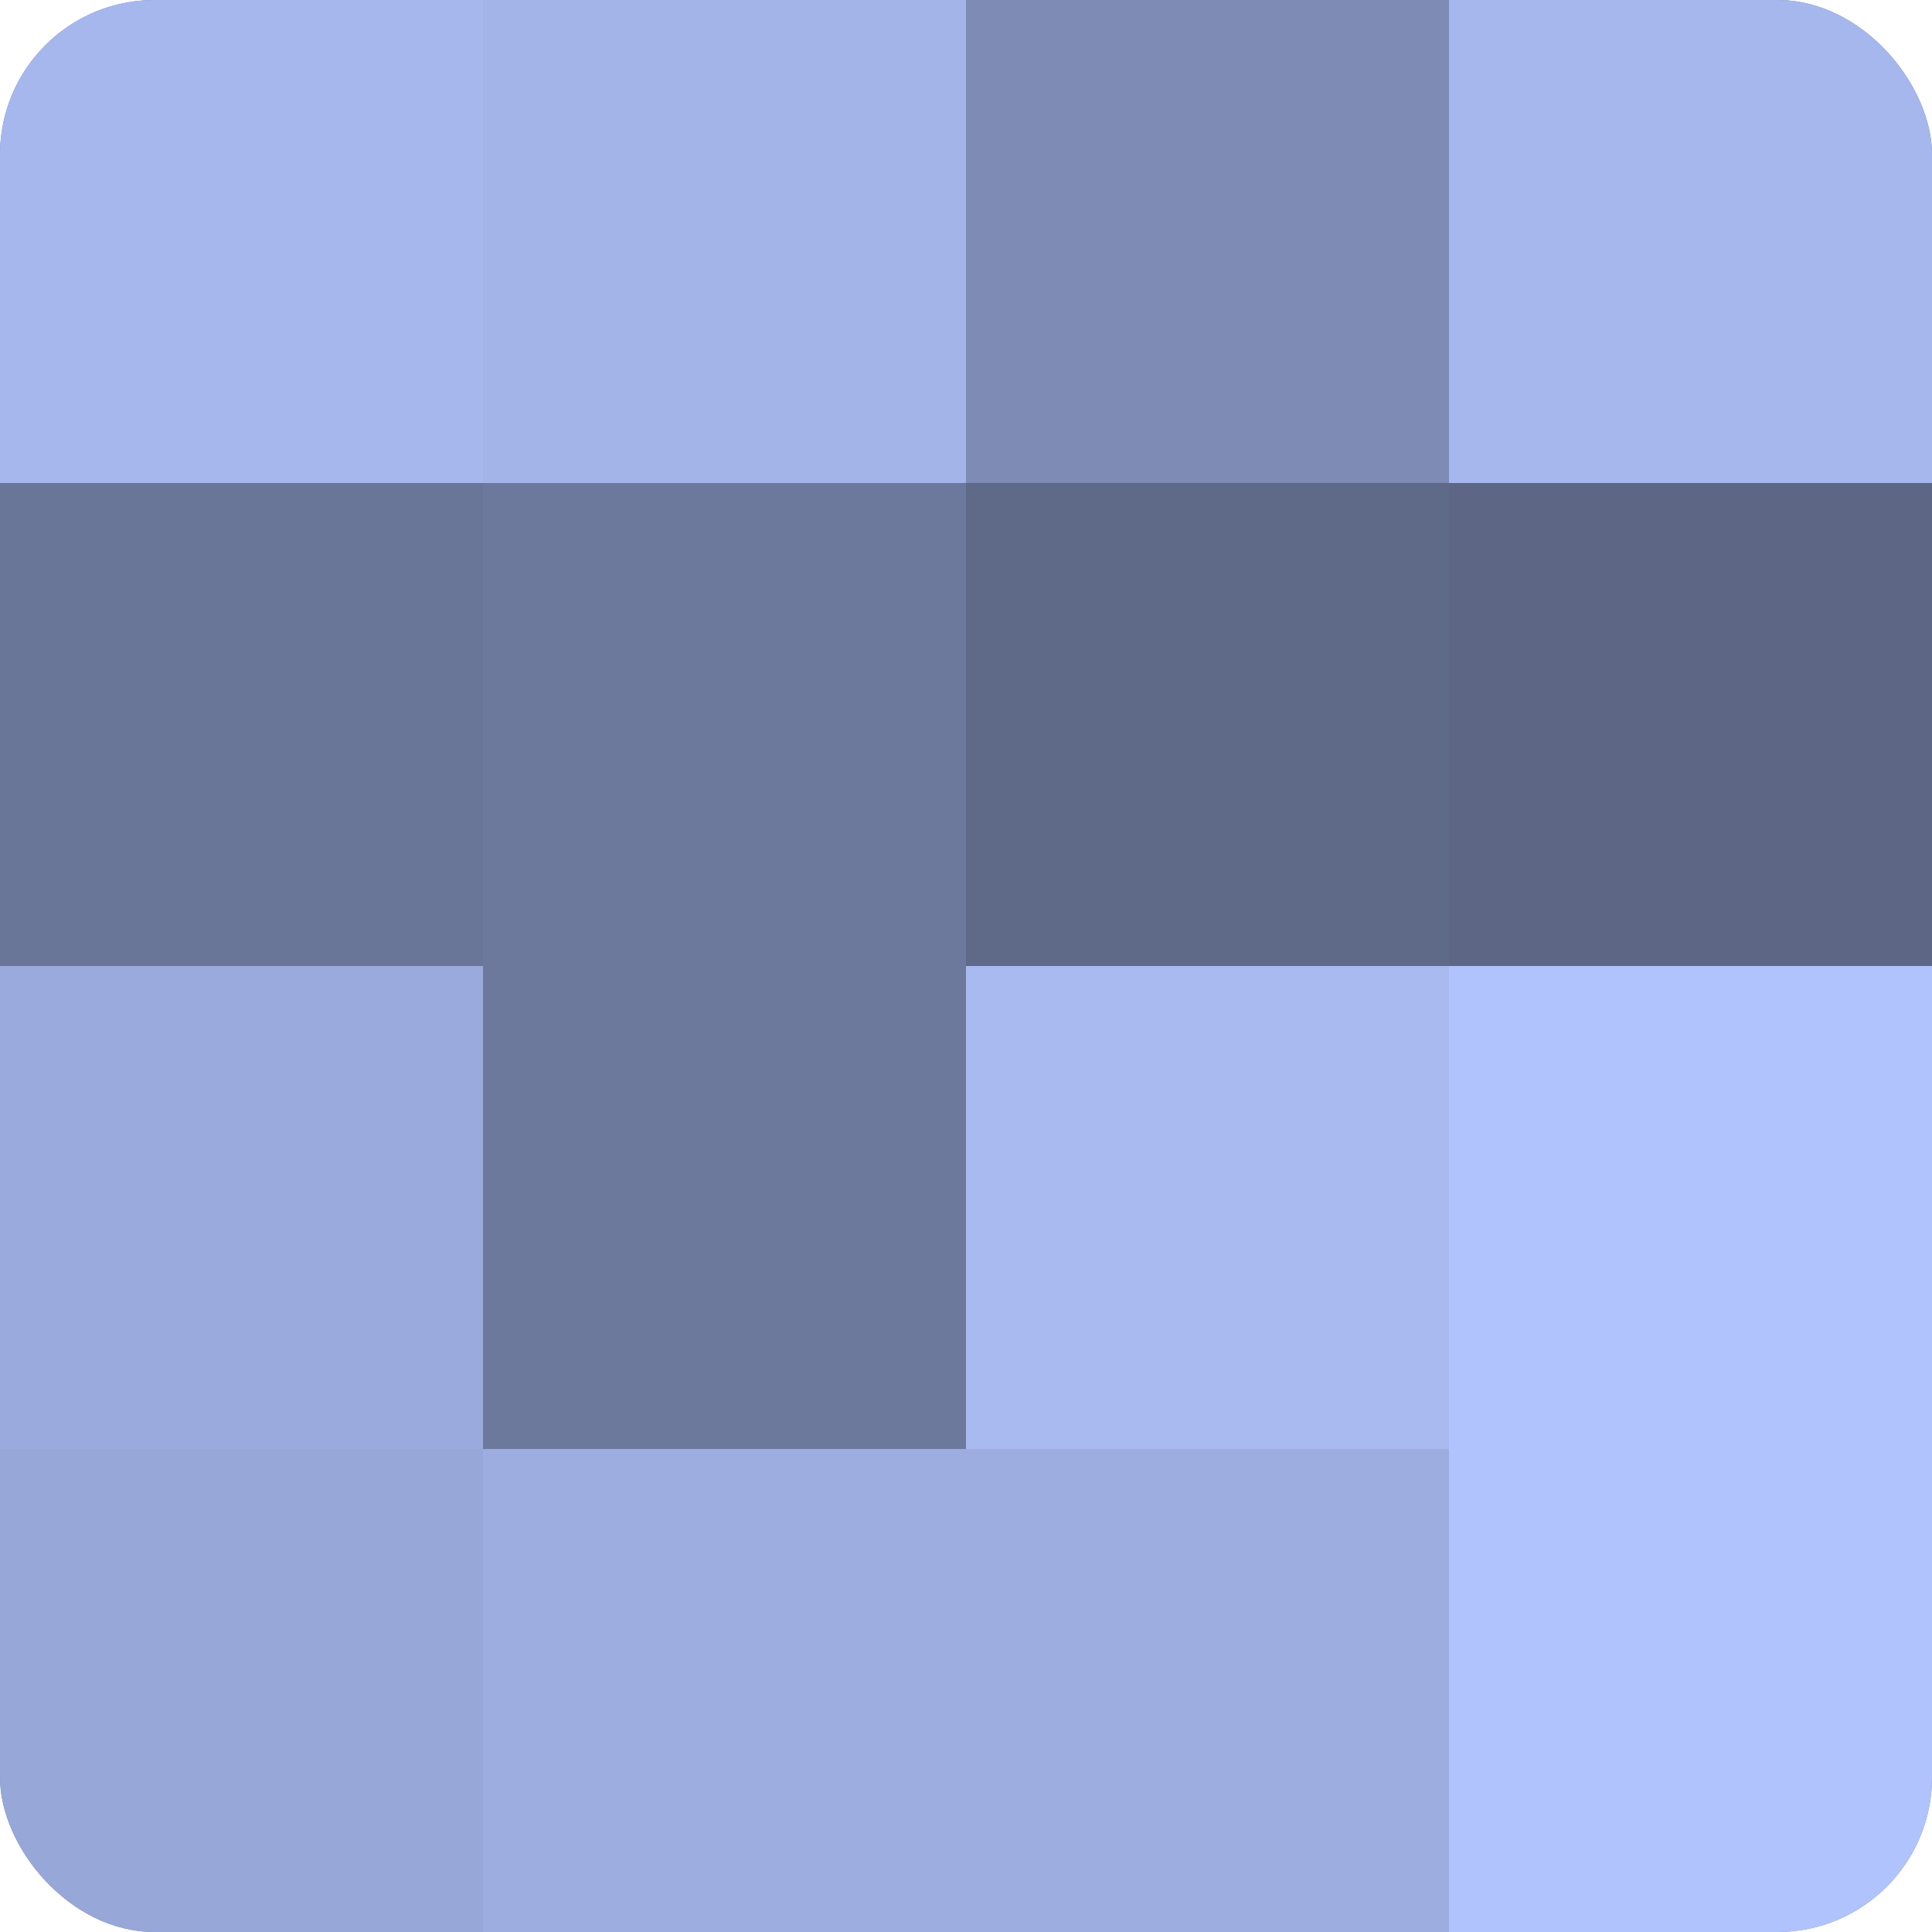
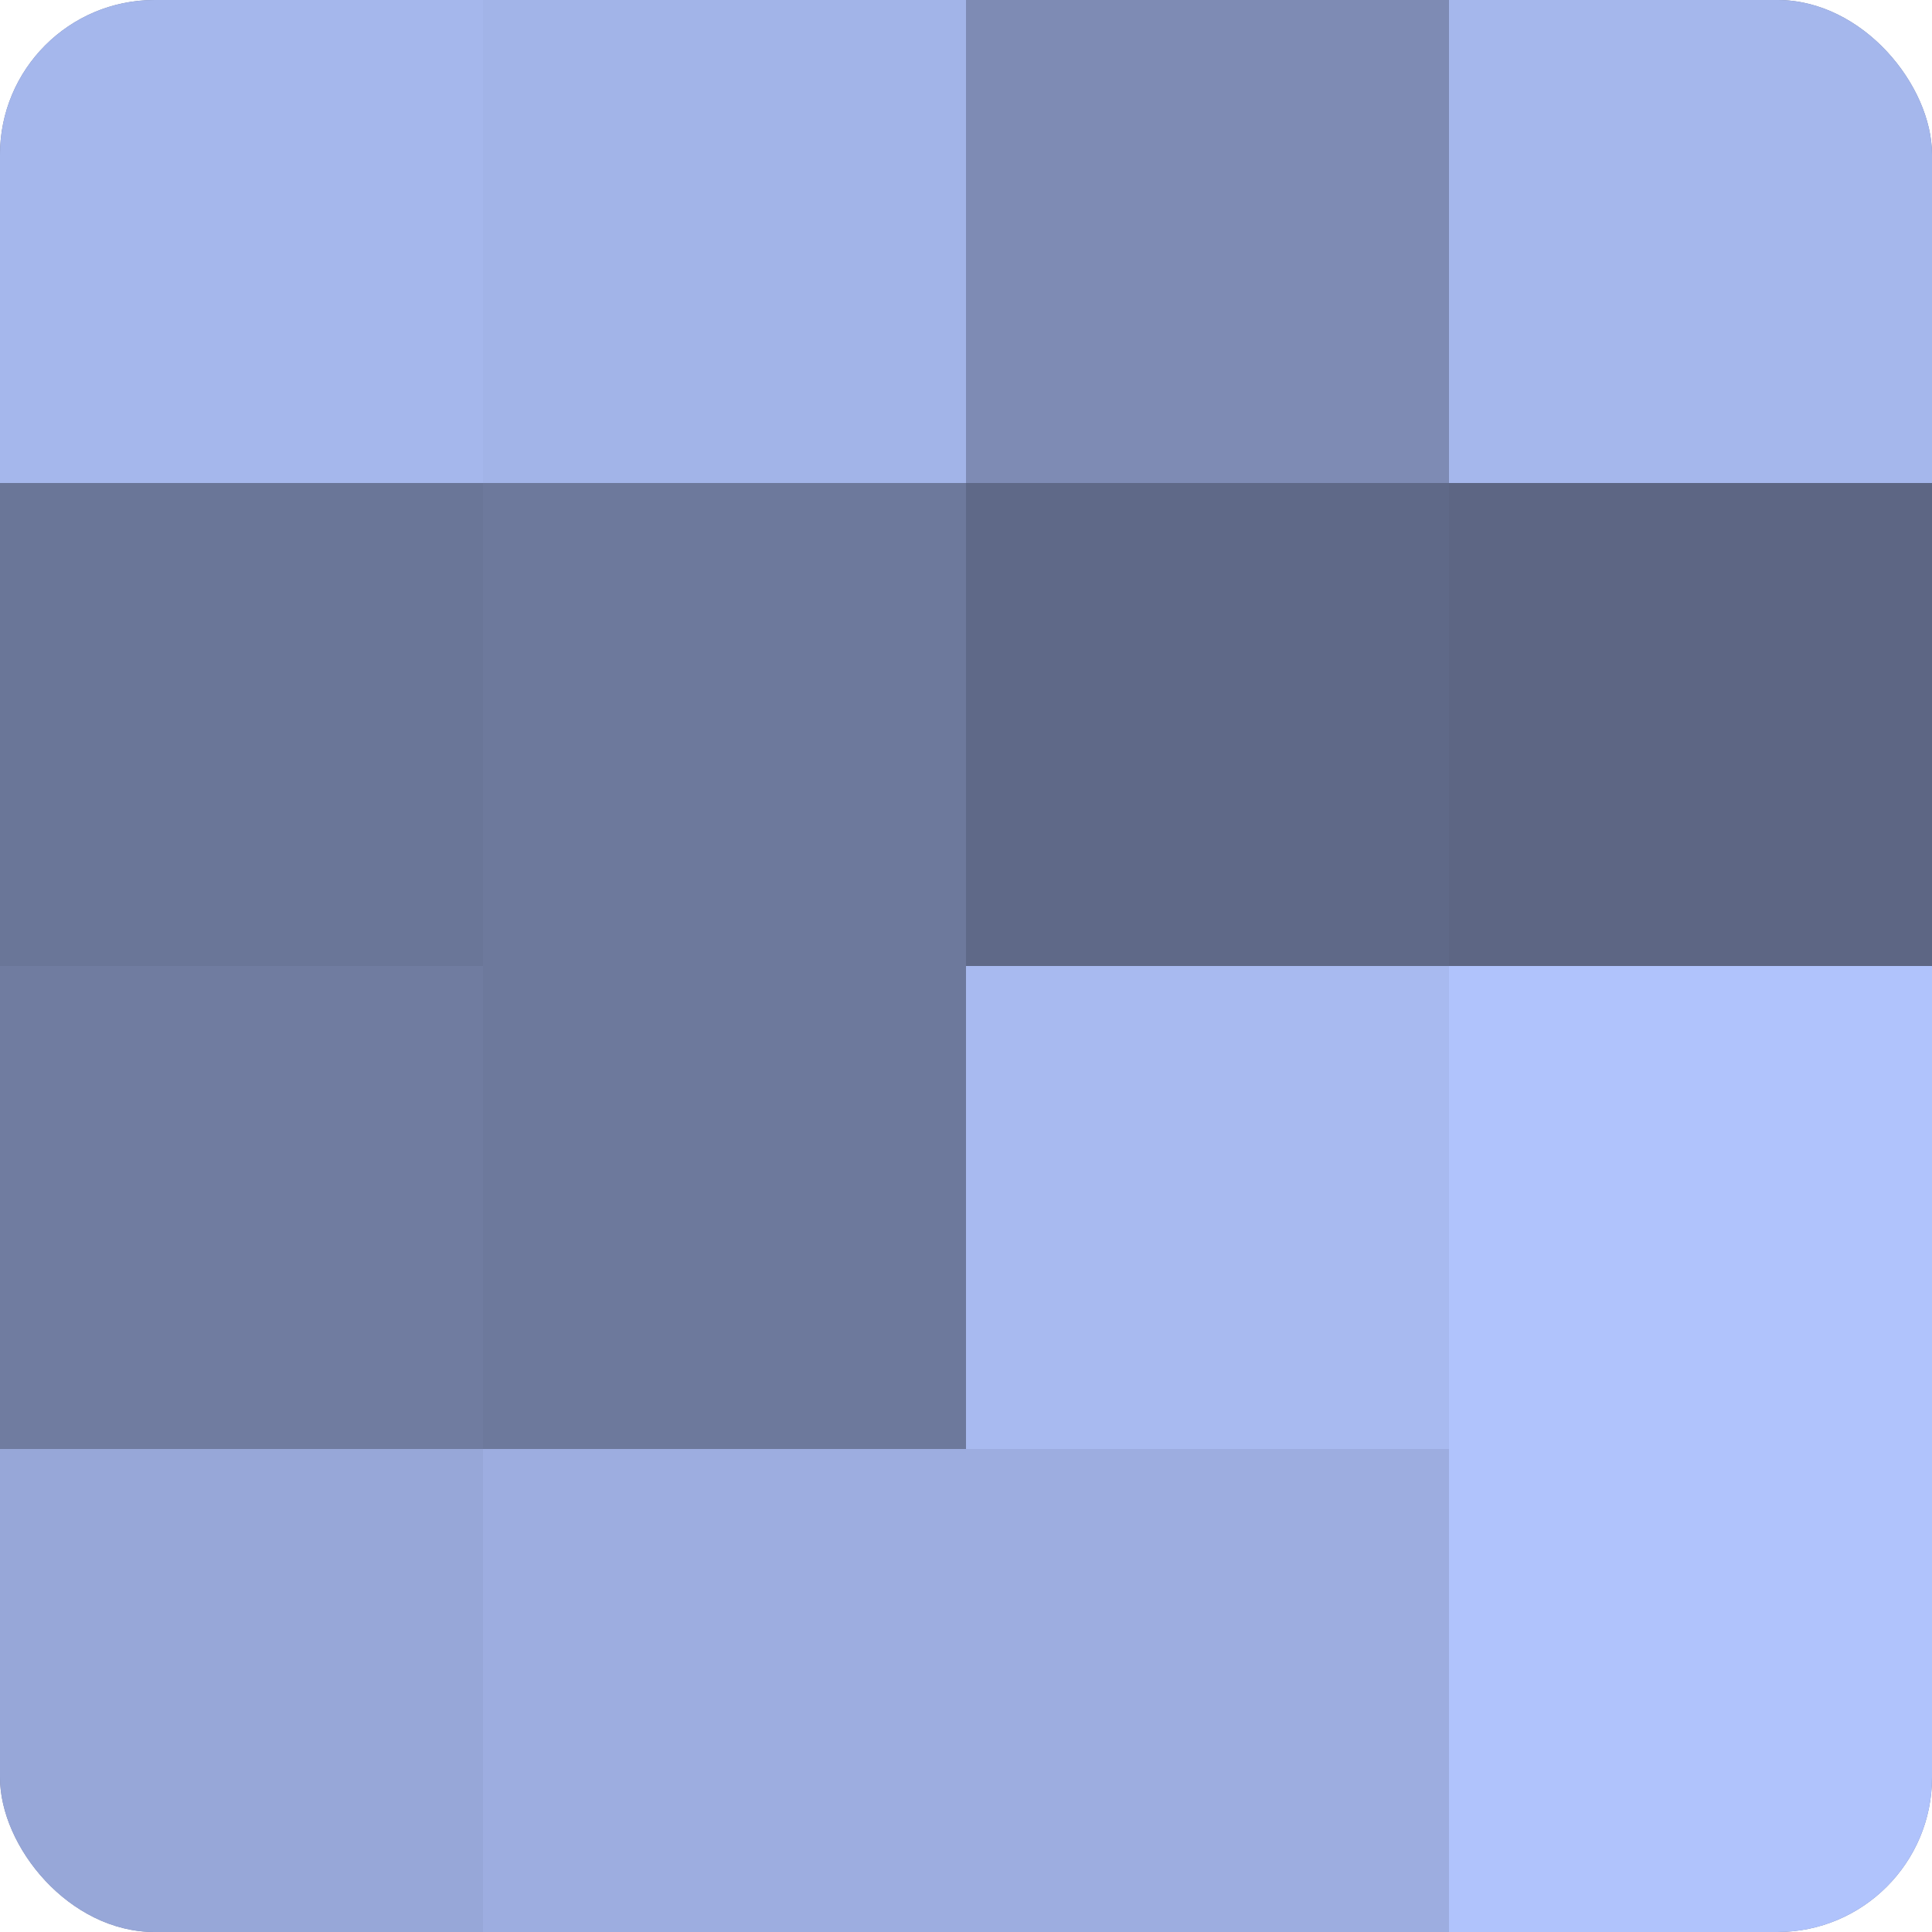
<svg xmlns="http://www.w3.org/2000/svg" width="60" height="60" viewBox="0 0 100 100" preserveAspectRatio="xMidYMid meet">
  <defs>
    <clipPath id="c" width="100" height="100">
      <rect width="100" height="100" rx="8" ry="8" />
    </clipPath>
  </defs>
  <g clip-path="url(#c)">
    <rect width="100" height="100" fill="#707ca0" />
    <rect width="25" height="25" fill="#a5b7ec" />
    <rect y="25" width="25" height="25" fill="#6a7698" />
-     <rect y="50" width="25" height="25" fill="#9aaadc" />
    <rect y="75" width="25" height="25" fill="#97a7d8" />
    <rect x="25" width="25" height="25" fill="#a2b4e8" />
    <rect x="25" y="25" width="25" height="25" fill="#6d799c" />
    <rect x="25" y="50" width="25" height="25" fill="#6d799c" />
    <rect x="25" y="75" width="25" height="25" fill="#9dade0" />
    <rect x="50" width="25" height="25" fill="#7e8bb4" />
    <rect x="50" y="25" width="25" height="25" fill="#5f6988" />
    <rect x="50" y="50" width="25" height="25" fill="#a8baf0" />
    <rect x="50" y="75" width="25" height="25" fill="#9dade0" />
    <rect x="75" width="25" height="25" fill="#a5b7ec" />
    <rect x="75" y="25" width="25" height="25" fill="#5d6684" />
    <rect x="75" y="50" width="25" height="25" fill="#b0c3fc" />
    <rect x="75" y="75" width="25" height="25" fill="#b0c3fc" />
  </g>
</svg>